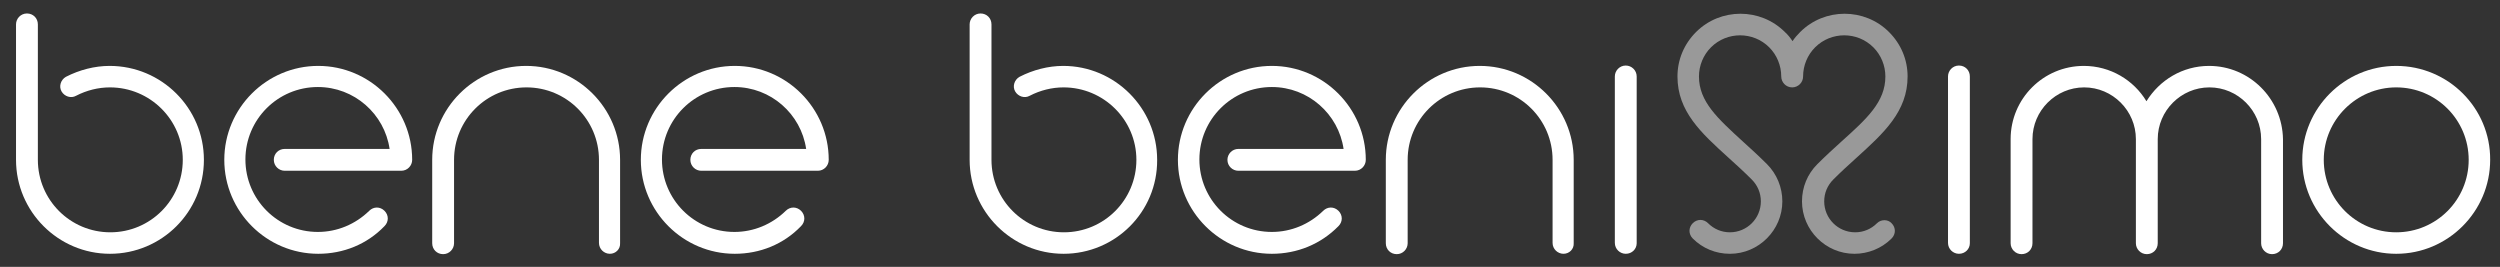
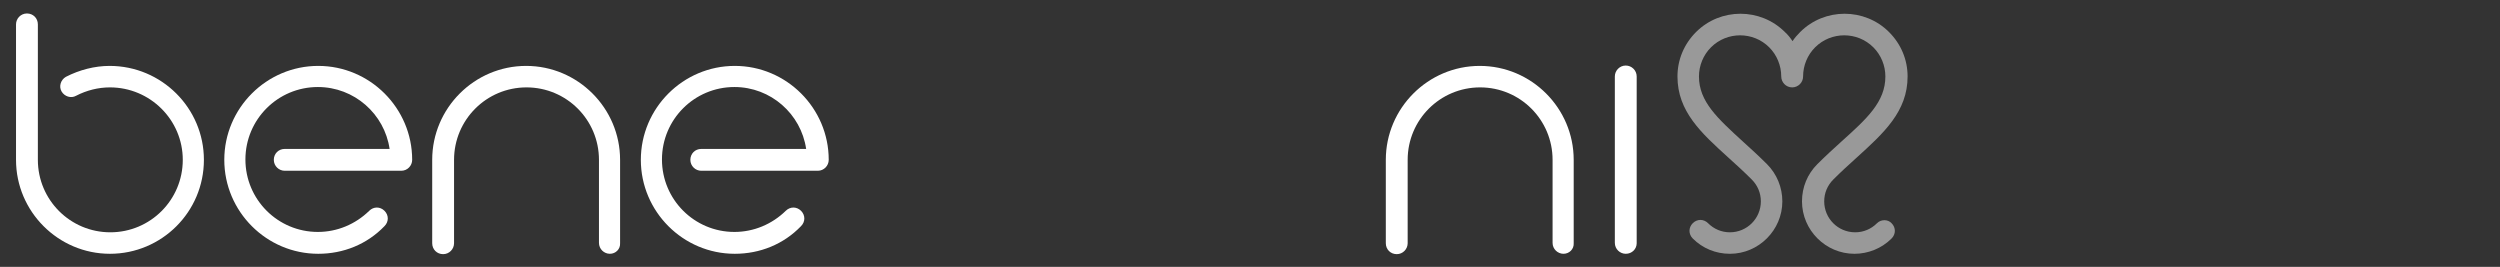
<svg xmlns="http://www.w3.org/2000/svg" version="1.1" id="Ebene_1" x="0px" y="0px" viewBox="0 0 686.6 73.3" style="enable-background:new 0 0 686.6 73.3;" xml:space="preserve">
  <rect x="0" y="0" width="686.6" height="73.3" fill="#333333" stroke="none" />
  <style type="text/css">
	.st0{fill:#FFFFFF;}
	.st1{opacity:0.5;fill:#FFFFFF;}
</style>
-   <path class="st0" d="M292.1,69.7c-14.2,0-25.8-11.6-25.8-25.8V6.7c0-1.6,1.3-3,3-3s3,1.3,3,3v37.2c0,11,8.9,19.9,19.9,19.9  c11,0,19.9-8.9,19.9-19.9S303.1,24,292.1,24c-3.2,0-6.4,0.8-9.3,2.3c-1.4,0.8-3.2,0.2-4-1.2c-0.8-1.4-0.2-3.2,1.2-4  c3.7-1.9,7.9-3,12-3c14.2,0,25.8,11.6,25.8,25.8C317.9,58.2,306.3,69.7,292.1,69.7z" />
-   <path class="st0" d="M349.3,69.7c-14.2,0-25.8-11.6-25.8-25.8c0-14.2,11.6-25.8,25.8-25.8c14.2,0,25.8,11.6,25.8,25.8  c0,1.6-1.3,3-3,3h-32c-1.6,0-3-1.3-3-3c0-1.6,1.3-3,3-3H369c-1.4-9.6-9.7-17-19.7-17c-11,0-19.9,8.9-19.9,19.9s8.9,19.9,19.9,19.9  c5.3,0,10.3-2.1,14.1-5.8c1.2-1.2,3-1.2,4.2,0s1.2,3,0,4.2C362.7,67.1,356.2,69.7,349.3,69.7z" />
  <path class="st0" d="M429.4,69.7c-1.6,0-3-1.3-3-3V43.9c0-11-8.9-19.9-19.9-19.9c-11,0-19.9,8.9-19.9,19.9v22.9c0,1.6-1.3,3-3,3  s-3-1.3-3-3V43.9c0-14.2,11.6-25.8,25.8-25.8s25.8,11.6,25.8,25.8v22.9C432.3,68.4,431,69.7,429.4,69.7z" />
  <path class="st0" d="M30.2,69.7c-14.2,0-25.8-11.6-25.8-25.8V6.7c0-1.6,1.3-3,3-3s3,1.3,3,3v37.2c0,11,8.9,19.9,19.9,19.9  s19.9-8.9,19.9-19.9S41.2,24,30.2,24c-3.2,0-6.4,0.8-9.3,2.3c-1.4,0.8-3.2,0.2-4-1.2c-0.8-1.4-0.2-3.2,1.2-4c3.7-1.9,7.9-3,12-3  C44.4,18.1,56,29.7,56,43.9C56,58.2,44.4,69.7,30.2,69.7z" />
  <path class="st0" d="M87.4,69.7c-14.2,0-25.8-11.6-25.8-25.8c0-14.2,11.6-25.8,25.8-25.8s25.8,11.6,25.8,25.8c0,1.6-1.3,3-3,3h-32  c-1.6,0-3-1.3-3-3s1.3-3,3-3h28.8c-1.4-9.6-9.7-17-19.7-17c-11,0-19.9,8.9-19.9,19.9s8.9,19.9,19.9,19.9c5.3,0,10.3-2.1,14.1-5.8  c1.2-1.2,3-1.2,4.2,0c1.2,1.2,1.2,3,0,4.2C100.8,67.1,94.3,69.7,87.4,69.7z" />
  <path class="st0" d="M167.5,69.7c-1.6,0-3-1.3-3-3V43.9c0-11-8.9-19.9-19.9-19.9c-11,0-19.9,8.9-19.9,19.9v22.9c0,1.6-1.3,3-3,3  s-3-1.3-3-3V43.9c0-14.2,11.6-25.8,25.8-25.8c14.2,0,25.8,11.6,25.8,25.8v22.9C170.4,68.4,169.1,69.7,167.5,69.7z" />
-   <path class="st0" d="M201.8,69.7c-14.2,0-25.8-11.6-25.8-25.8c0-14.2,11.6-25.8,25.8-25.8c14.2,0,25.8,11.6,25.8,25.8  c0,1.6-1.3,3-3,3h-32c-1.6,0-3-1.3-3-3s1.3-3,3-3h28.8c-1.4-9.6-9.7-17-19.7-17c-11,0-19.9,8.9-19.9,19.9s8.9,19.9,19.9,19.9  c5.3,0,10.3-2.1,14.1-5.8c1.2-1.2,3-1.2,4.2,0c1.2,1.2,1.2,3,0,4.2C215.2,67.1,208.7,69.7,201.8,69.7z" />
-   <path class="st0" d="M658.1,18.1c-14.2,0-25.8,11.6-25.8,25.8c0,14.2,11.6,25.8,25.8,25.8c14.2,0,25.8-11.6,25.8-25.8  C684,29.7,672.4,18.1,658.1,18.1z M658.1,63.8c-11,0-19.9-8.9-19.9-19.9S647.2,24,658.1,24c11,0,19.9,8.9,19.9,19.9  S669.1,63.8,658.1,63.8z" />
+   <path class="st0" d="M201.8,69.7c-14.2,0-25.8-11.6-25.8-25.8c0-14.2,11.6-25.8,25.8-25.8c14.2,0,25.8,11.6,25.8,25.8  c0,1.6-1.3,3-3,3h-32c-1.6,0-3-1.3-3-3s1.3-3,3-3h28.8c-1.4-9.6-9.7-17-19.7-17c-11,0-19.9,8.9-19.9,19.9s8.9,19.9,19.9,19.9  c5.3,0,10.3-2.1,14.1-5.8c1.2-1.2,3-1.2,4.2,0c1.2,1.2,1.2,3,0,4.2C215.2,67.1,208.7,69.7,201.8,69.7" />
  <path class="st1" d="M515.5,61.3c-1.6,1.6-3.7,2.5-6,2.5c-4.7,0-8.5-3.8-8.5-8.5c0-2.3,0.9-4.4,2.5-6c2.2-2.2,4.3-4.1,6.4-6  c7.5-6.8,14-12.7,14-22.3c0-4.6-1.8-8.9-5.1-12.2c-6.7-6.7-17.7-6.7-24.4,0c-0.8,0.8-1.5,1.6-2.1,2.5c-0.6-0.9-1.3-1.8-2.1-2.5  c-6.7-6.7-17.7-6.7-24.4,0c-3.3,3.3-5.1,7.6-5.1,12.2c0,9.6,6.5,15.5,14,22.3c2.1,1.9,4.2,3.8,6.4,6c1.6,1.6,2.5,3.7,2.5,6  c0,4.7-3.8,8.5-8.5,8.5c-2.3,0-4.4-0.9-6-2.5c-1.2-1.2-3-1.2-4.2,0c-1.2,1.2-1.2,3,0,4.2c2.7,2.7,6.3,4.2,10.2,4.2  c7.9,0,14.4-6.5,14.4-14.4c0-3.8-1.5-7.5-4.2-10.2c-2.3-2.3-4.5-4.3-6.6-6.2c-7-6.4-12.1-11-12.1-17.9c0-3,1.2-5.9,3.3-8  c4.4-4.4,11.6-4.4,16,0c2.1,2.1,3.3,5,3.3,8c0,1.6,1.3,3,3,3c1.6,0,3-1.3,3-3c0-3,1.2-5.9,3.3-8c4.4-4.4,11.6-4.4,16,0  c2.1,2.1,3.3,5,3.3,8c0,7-5.1,11.6-12.1,17.9c-2.1,1.9-4.3,3.9-6.6,6.2c-2.7,2.7-4.2,6.3-4.2,10.2c0,7.9,6.5,14.4,14.4,14.4  c3.8,0,7.5-1.5,10.2-4.2c1.2-1.2,1.2-3,0-4.2C518.5,60.2,516.6,60.2,515.5,61.3z" />
  <path class="st0" d="M446.5,69.7c-1.6,0-3-1.3-3-3V21c0-1.6,1.3-3,3-3c1.6,0,3,1.3,3,3v45.8C449.5,68.4,448.2,69.7,446.5,69.7z" />
-   <path class="st0" d="M538,69.7c-1.6,0-3-1.3-3-3V21c0-1.6,1.3-3,3-3s3,1.3,3,3v45.8C541,68.4,539.7,69.7,538,69.7z" />
-   <path class="st0" d="M606.7,18.1c-7.3,0-13.6,3.9-17.2,9.7c-3.5-5.8-9.9-9.7-17.2-9.7c-11.1,0-20.1,9-20.1,20.1v28.6  c0,1.6,1.3,3,3,3s3-1.3,3-3V38.2c0-7.8,6.4-14.2,14.2-14.2c7.8,0,14.2,6.4,14.2,14.2v17.2v11.4c0,1.6,1.3,3,3,3s3-1.3,3-3V55.3V38.2  c0-7.8,6.4-14.2,14.2-14.2s14.2,6.4,14.2,14.2v28.6c0,1.6,1.3,3,3,3s3-1.3,3-3V38.2C626.8,27.1,617.8,18.1,606.7,18.1z" />
</svg>